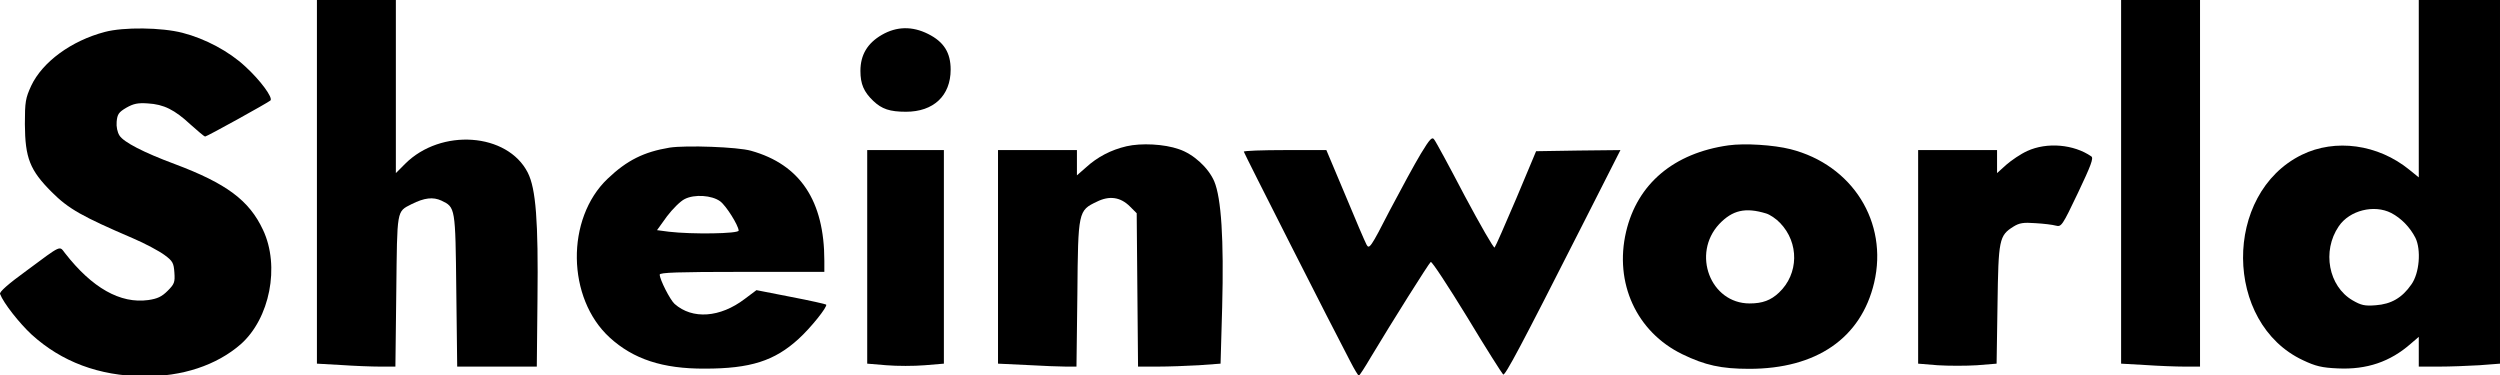
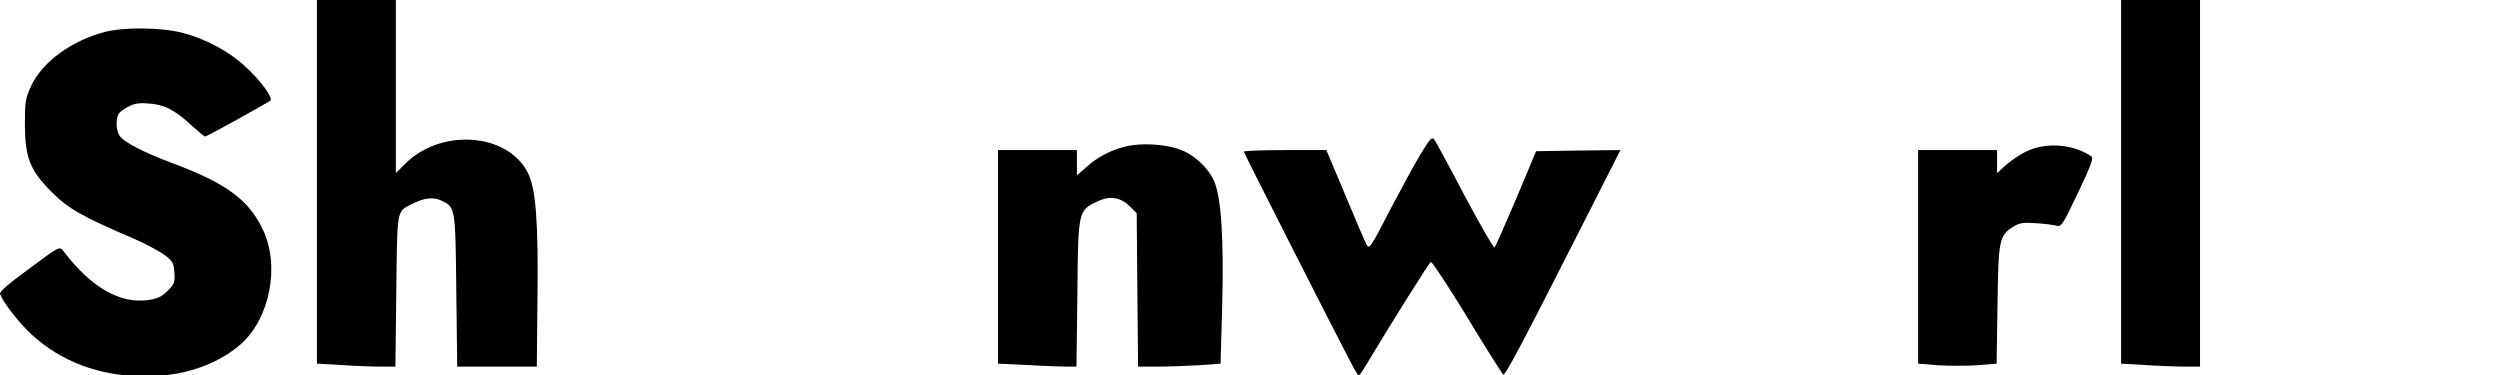
<svg xmlns="http://www.w3.org/2000/svg" id="图层_1" x="0px" y="0px" width="139.891px" height="21px" viewBox="0 0 139.891 21" xml:space="preserve">
  <g transform="translate(0,168) scale(0.1,-0.1)">
    <path d="M177.339,1578.598v-102.085l13.506-0.762c7.314-0.508,17.158-0.889,21.826-0.889h8.584l0.498,42.158   c0.518,46.182,0.127,44.424,8.457,48.701c7.324,3.672,12.119,4.17,16.787,2.031c7.822-3.789,7.822-3.545,8.33-50.234l0.508-42.656   h22.334h22.207l0.381,37.607c0.508,43.916-0.889,61.968-5.43,70.928c-11.357,22.334-48.584,24.985-68.652,4.917l-5.166-5.171   v48.711v48.711h-22.09h-22.08V1578.598z" />
    <path d="M1186.894,1578.598v-102.085l13.496-0.762c7.324-0.508,17.305-0.889,22.09-0.889h8.574v102.856v102.847h-22.07h-22.09   V1578.598z" />
-     <path d="M1353.457,1630.595v-49.849l-5.293,4.287c-17.539,14.263-41.387,17.544-60.195,8.335   c-44.16-21.709-43.652-94.268,0.762-114.961c6.934-3.281,10.469-4.17,19.434-4.551c16.152-0.762,29.277,3.662,40.898,13.887   l4.395,3.779v-8.32v-8.34h11.113c6.191,0,16.406,0.381,22.715,0.762l11.621,0.889v101.958v102.095h-22.715h-22.734V1630.595z    M1338.066,1560.81c5.566-2.91,10.488-7.959,13.516-13.887c3.281-6.689,2.266-19.814-2.285-26.123   c-5.156-7.441-11.23-10.977-19.922-11.611c-6.191-0.498-8.203,0-13.008,2.783c-13.379,7.822-17.168,27.51-7.695,41.396   C1314.726,1562.324,1328.476,1565.722,1338.066,1560.81z" />
    <path d="M58.716,1662.143c-18.799-4.927-34.951-16.787-41.27-30.161c-3.154-6.938-3.525-8.838-3.525-21.455   c0.127-18.931,2.773-25.742,15.01-37.979c9.473-9.463,16.914-13.633,45.439-25.879c6.807-2.9,14.756-7.188,17.656-9.336   c4.668-3.408,5.186-4.541,5.557-9.844c0.381-5.42,0-6.436-3.779-10.225c-3.291-3.281-5.684-4.414-10.859-5.166   c-15.645-2.148-31.426,6.807-46.562,26.24c-3.281,4.17-1.514,5.049-21.582-9.834c-10.098-7.324-15.264-11.865-14.766-12.998   c1.895-5.049,10.732-16.279,17.666-22.715c16.787-15.273,37.734-23.096,62.471-23.35c21.826-0.254,41.016,6.182,54.512,17.92   c16.279,14.385,22.09,43.662,12.5,63.975c-7.705,16.543-20.449,25.996-49.346,36.851c-17.666,6.563-28.525,12.246-30.928,15.903   c-1.25,1.895-1.885,5.044-1.631,7.822c0.381,4.17,1.143,5.298,5.43,7.827c4.033,2.275,6.426,2.778,11.992,2.397   c8.955-0.508,15.01-3.535,23.965-11.865c4.043-3.657,7.695-6.685,8.086-6.685c1.006,0,34.951,18.804,36.592,20.19   c1.514,1.519-5.557,11.235-14.131,19.058c-9.092,8.452-22.334,15.518-35.088,18.799   C90.386,1664.668,69.184,1664.917,58.716,1662.143z" />
-     <path d="M493.452,1660.498c-8.076-4.668-11.992-11.23-11.992-20.186c0-7.324,1.904-11.733,7.197-16.787   c4.795-4.541,9.219-6.06,18.301-6.06c15.4,0,24.99,8.96,24.99,23.599c0,9.468-3.789,15.527-12.627,19.941   C510.493,1665.425,501.782,1665.293,493.452,1660.498z" />
    <path d="M795.058,1593.999c-3.281-5.435-11.113-19.81-17.422-31.802c-10.723-20.947-11.484-21.836-12.988-19.063   c-0.879,1.641-6.309,14.268-11.992,28.022l-10.469,24.858h-23.086c-12.754,0-23.105-0.381-23.105-0.889   c0-0.625,49.844-98.936,59.57-117.354c2.266-4.424,4.414-7.959,4.785-7.959c0.391,0,3.418,4.678,6.816,10.479   c11.738,19.561,32.441,52.5,33.438,53.125c0.645,0.391,9.727-13.496,20.332-30.781c10.469-17.422,19.668-31.807,20.176-32.188   c1.133-0.752,9.727,15.4,44.043,83.037l21.582,42.529l-23.594-0.254l-23.594-0.376l-11.113-26.499   c-6.191-14.512-11.602-26.875-12.109-27.393c-0.508-0.498-7.949,12.5-16.66,28.779c-8.574,16.401-16.289,30.664-17.168,31.675   C801.367,1603.589,800.097,1602.324,795.058,1593.999z" />
    <path d="M630.376,1598.159c-8.711-2.017-16.406-6.055-22.715-11.86l-5.049-4.419v7.07v7.065h-22.08h-22.08v-59.688v-59.814   l16.152-0.762c8.828-0.508,18.672-0.889,21.953-0.889h5.801l0.508,40.762c0.381,46.191,0.508,46.572,10.85,51.494   c7.07,3.53,13.252,2.646,18.555-2.646l3.789-3.789l0.371-42.91l0.381-42.91h10.977c6.064,0,16.406,0.381,23.096,0.762l12.104,0.889   l0.898,31.67c0.996,37.988-0.508,60.947-4.414,70.288c-3.281,7.7-11.743,15.4-19.819,18.052   C651.45,1599.419,638.579,1600.053,630.376,1598.159z" />
-     <path d="M967.187,1598.667c-30.527-4.292-50.977-21.455-57.285-48.335c-6.699-28.643,5.801-56.025,31.426-68.525   c12.734-6.182,21.816-8.193,37.48-8.193c37.598,0,62.578,17.158,69.902,48.203c7.949,33.818-12.109,65.869-46.816,74.707   C992.422,1598.916,976.269,1599.931,967.187,1598.667z M988.261,1560.556c2.148-0.635,5.684-3.027,7.813-5.303   c10.742-11.104,10.488-28.516-0.625-38.994c-4.531-4.287-9.199-6.055-16.406-6.055c-21.953,0-32.539,27.764-17.031,44.424   C969.453,1562.441,976.66,1564.082,988.261,1560.556z" />
-     <path d="M374.712,1597.402c-14.395-2.393-23.857-7.061-34.707-17.412c-23.477-22.344-22.842-66.885,1.133-88.838   c13.252-12.119,29.658-17.539,53.252-17.422c25.498,0,38.994,4.297,52.5,16.66c6.689,6.055,16.406,18.174,15.391,19.18   c-0.244,0.254-9.082,2.275-19.678,4.297l-19.316,3.779l-6.563-4.922c-13.75-10.469-29.268-11.611-39.248-2.773   c-2.52,2.275-8.32,13.633-8.32,16.406c0,1.133,10.098,1.514,46.064,1.514h46.055v6.182c0,33.564-13.506,53.887-41.016,61.582   C412.817,1597.783,383.921,1598.794,374.712,1597.402z M402.973,1567.363c3.408-2.52,10.225-13.496,10.352-16.396   c0-1.768-26.123-2.148-38.994-0.635l-6.689,0.879l5.547,7.705c3.164,4.17,7.568,8.574,9.971,9.717   C388.589,1571.406,398.305,1570.781,402.973,1567.363z" />
    <path d="M1134.394,1595.512c-3.652-1.641-8.828-5.171-11.738-7.7l-5.176-4.668v6.436v6.436h-22.09h-22.07v-59.814v-59.688   l10.977-0.889c6.055-0.381,15.898-0.381,21.953,0l10.977,0.889l0.508,32.93c0.508,36.602,0.879,38.74,8.965,43.789   c3.281,2.021,5.547,2.402,12.246,1.895c4.531-0.244,9.707-0.879,11.484-1.387c3.027-0.762,3.535-0.127,12.363,18.423   c7.188,15.146,8.828,19.434,7.441,20.317C1160.39,1599.297,1145.371,1600.556,1134.394,1595.512z" />
-     <path d="M485.259,1536.201v-59.688l10.723-0.889c5.928-0.498,15.518-0.498,21.455,0l10.723,0.889v59.688v59.814h-21.455h-21.445   V1536.201z" />
  </g>
</svg>